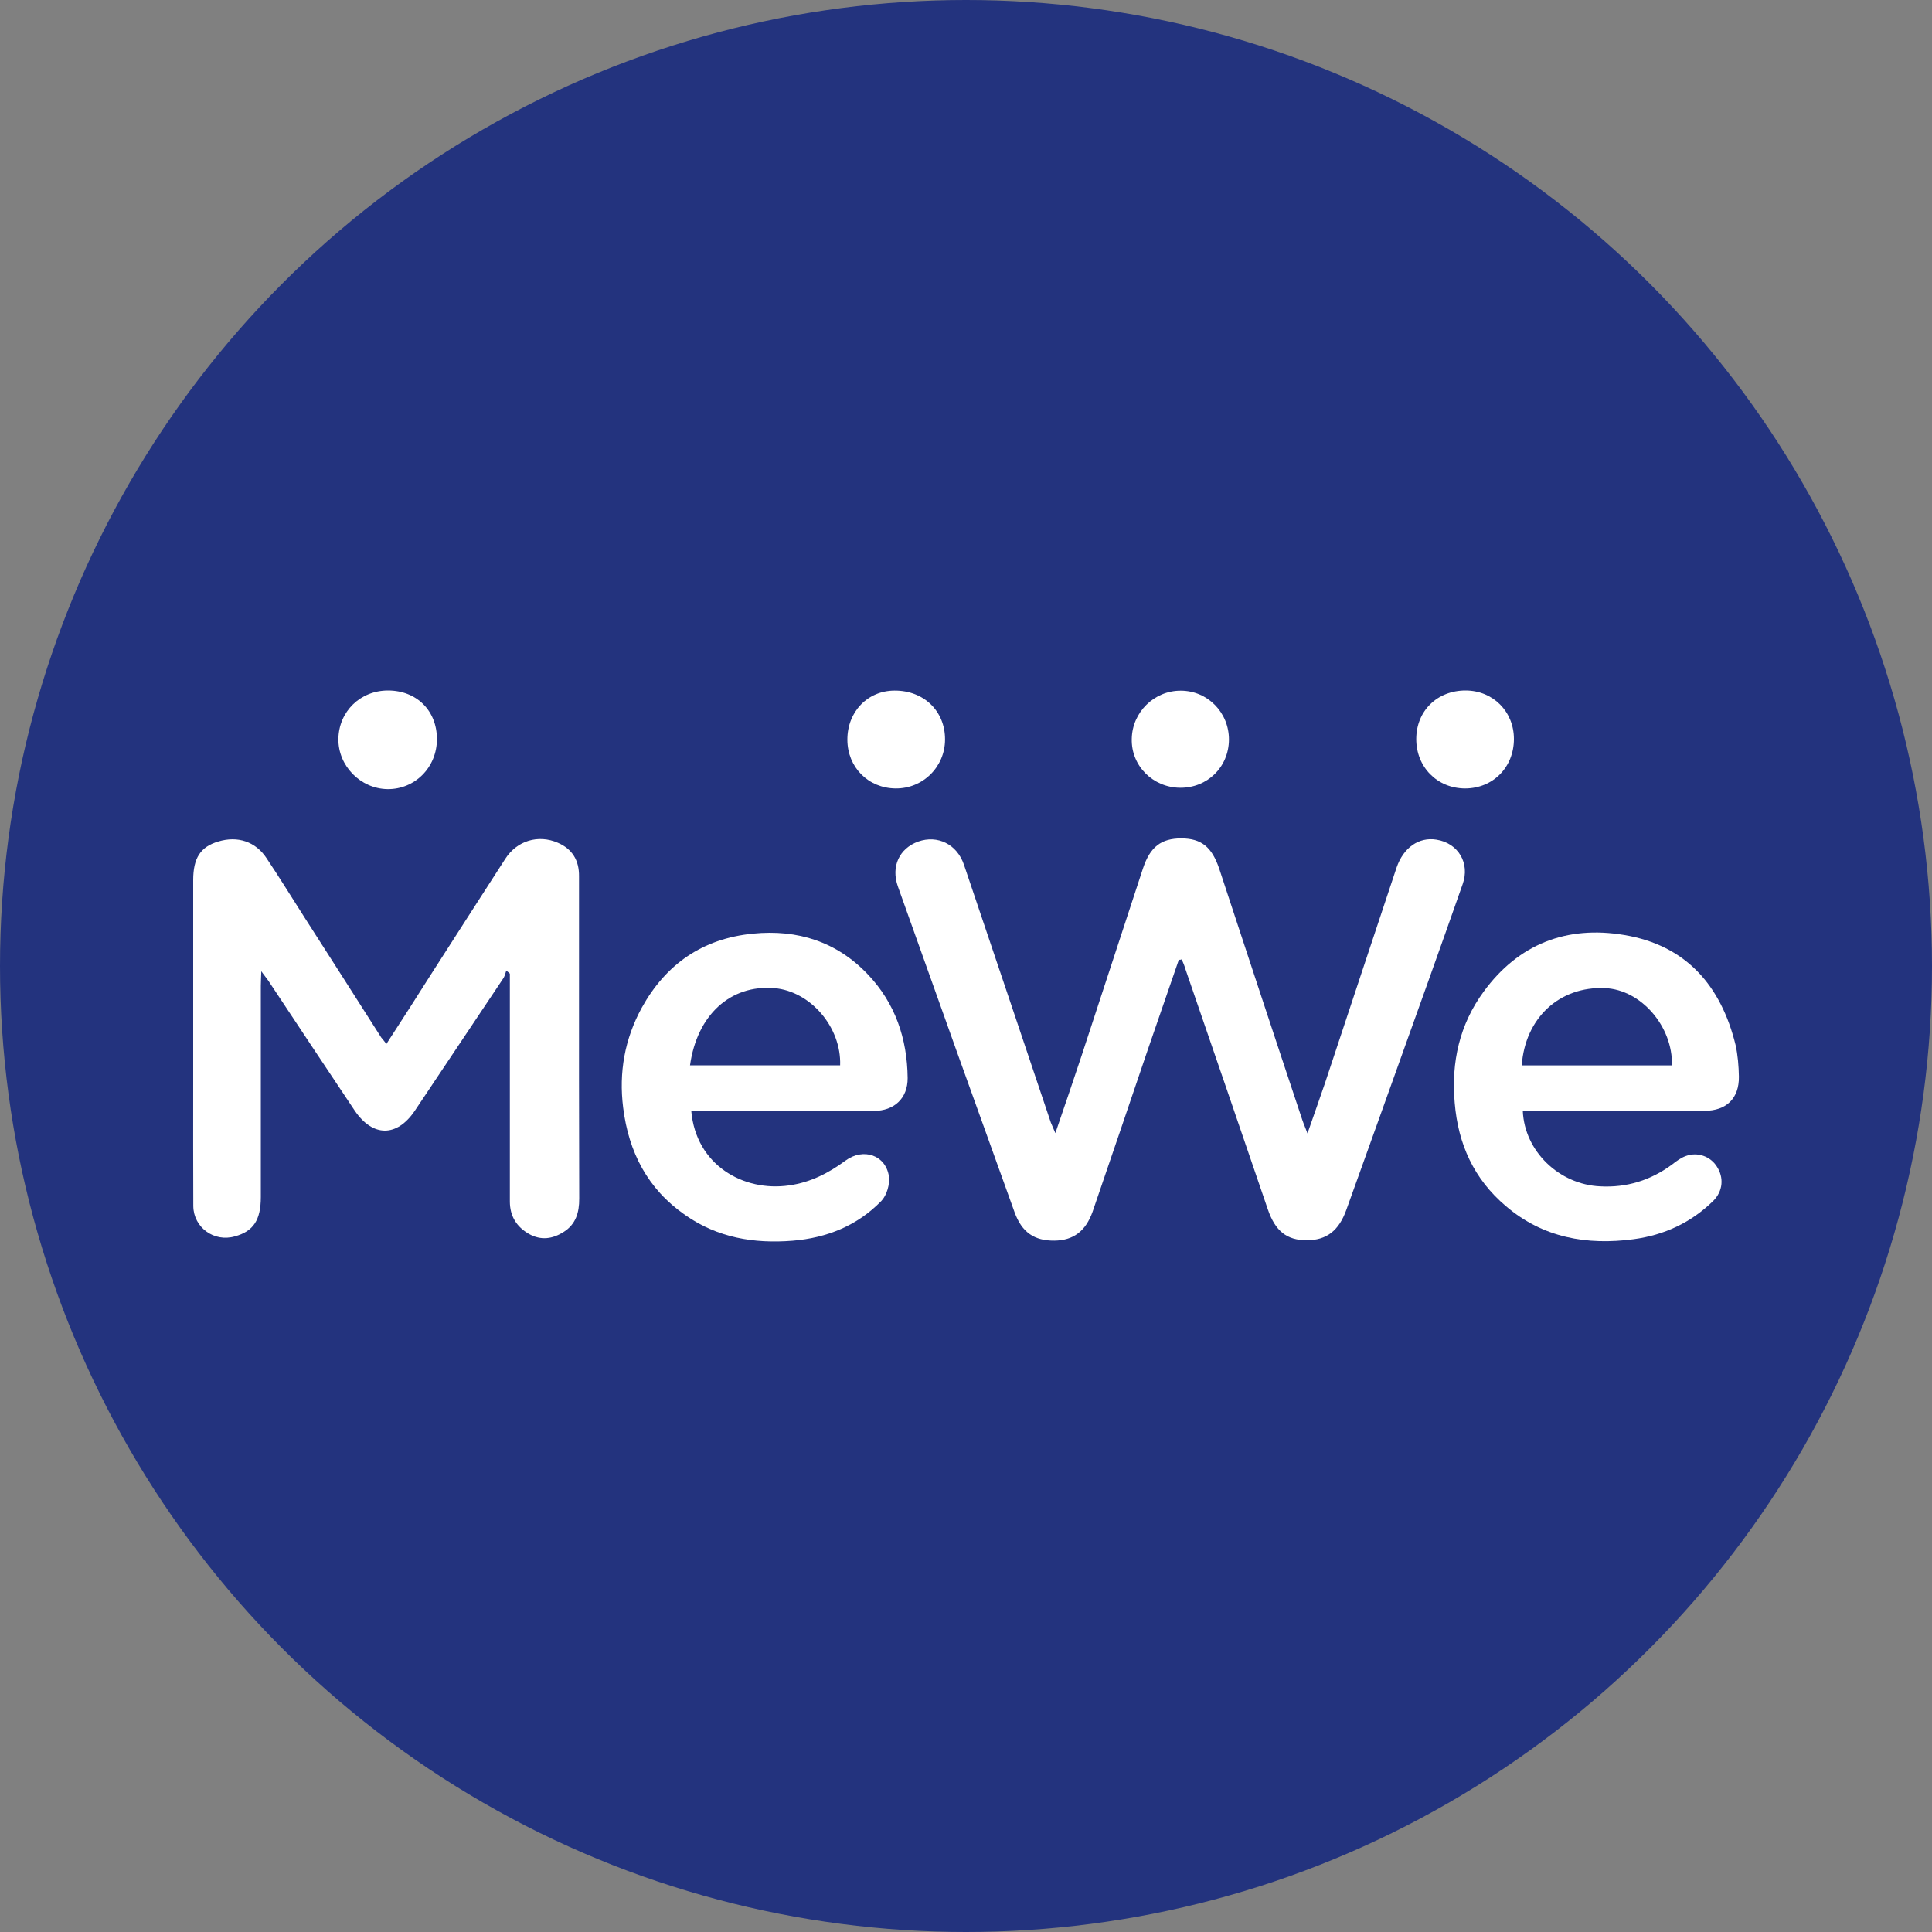
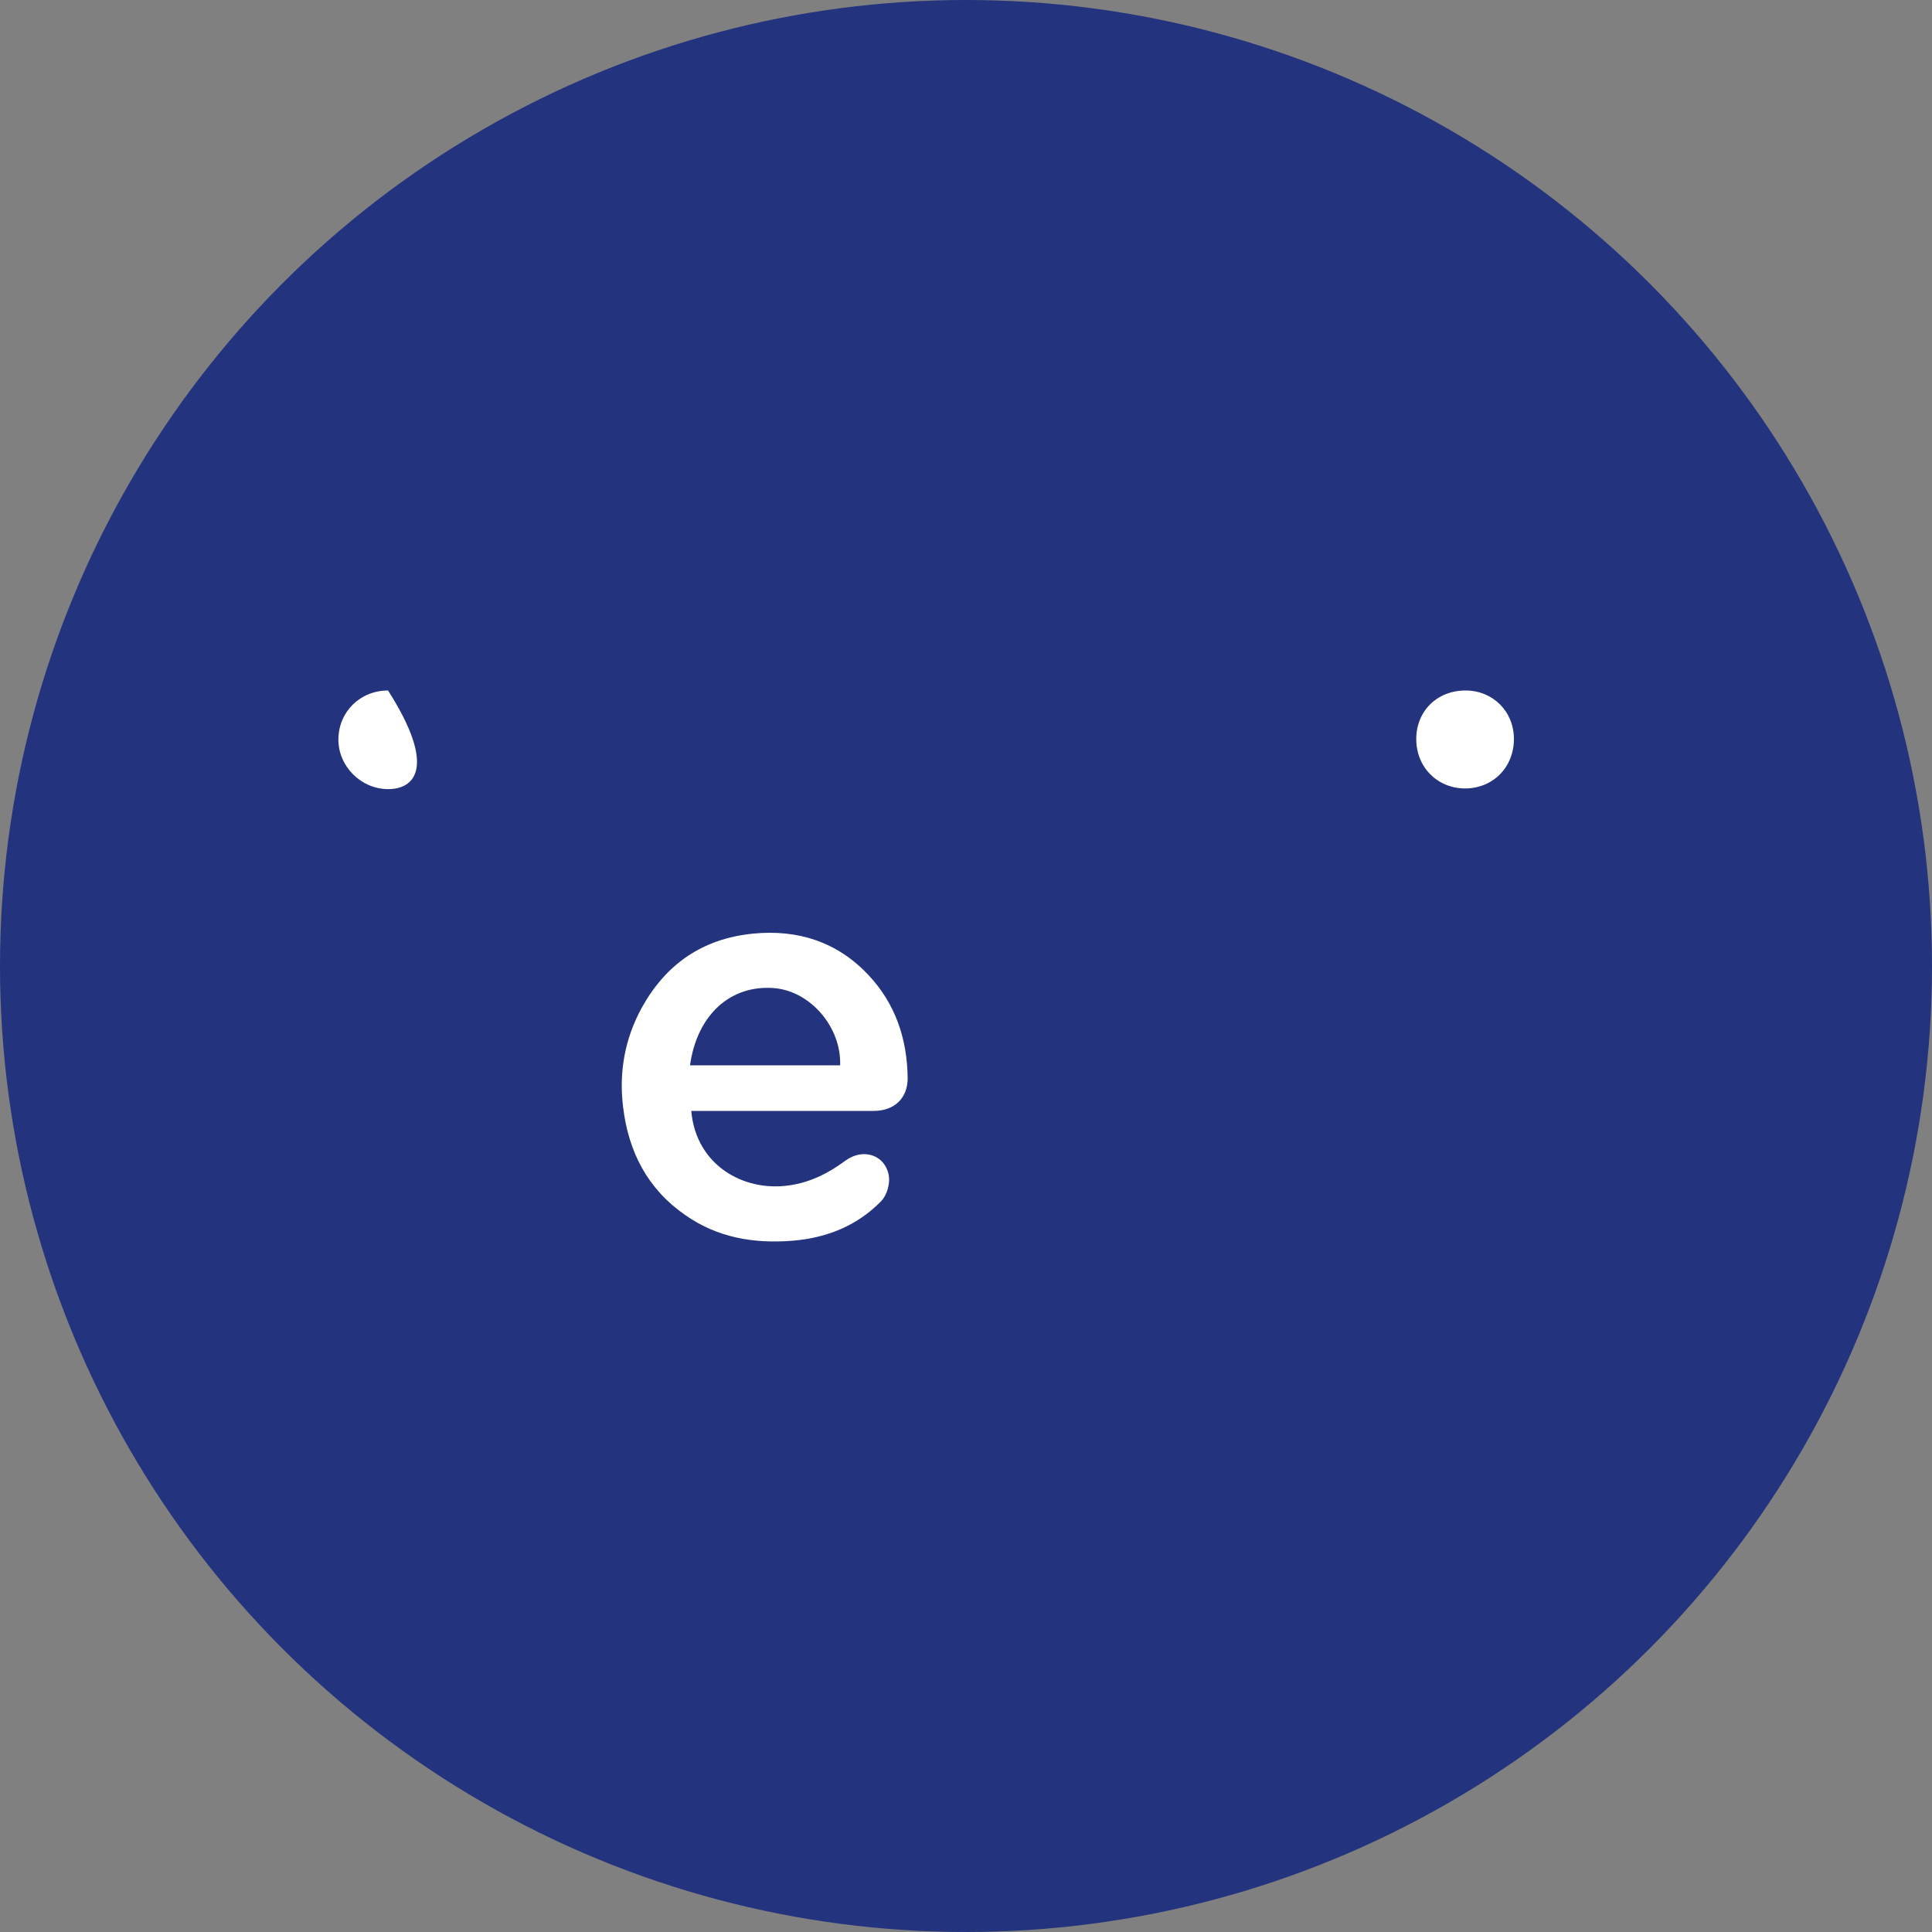
<svg xmlns="http://www.w3.org/2000/svg" version="1.1" id="Layer_1" x="0px" y="0px" width="20px" height="20px" viewBox="0 0 20 20" enable-background="new 0 0 20 20" xml:space="preserve">
  <rect x="0" y="0" width="20" height="20" fill="#808080" stroke="none" />
  <circle fill="#23337E" cx="10" cy="10" r="10" />
  <g>
-     <path fill="#FFFFFF" d="M12.203,9.936c-0.108,0.313-0.216,0.626-0.324,0.939c-0.189,0.557-0.377,1.111-0.568,1.667   c-0.072,0.204-0.201,0.299-0.396,0.301c-0.206,0.002-0.337-0.084-0.413-0.296c-0.405-1.123-0.807-2.245-1.207-3.37   c-0.074-0.208,0.016-0.395,0.21-0.465c0.201-0.071,0.402,0.027,0.474,0.24c0.301,0.89,0.6,1.779,0.899,2.668   c0.011,0.029,0.025,0.055,0.047,0.11c0.097-0.284,0.186-0.543,0.272-0.803c0.211-0.646,0.423-1.291,0.635-1.937   c0.074-0.224,0.189-0.311,0.397-0.311c0.208,0.001,0.316,0.089,0.392,0.313c0.286,0.868,0.572,1.738,0.861,2.603   c0.013,0.039,0.029,0.072,0.053,0.138c0.068-0.191,0.123-0.355,0.18-0.517c0.248-0.744,0.493-1.49,0.742-2.234   c0.071-0.208,0.231-0.319,0.412-0.29c0.225,0.035,0.351,0.242,0.272,0.462c-0.239,0.682-0.485,1.365-0.729,2.047   c-0.158,0.439-0.316,0.884-0.475,1.324c-0.078,0.217-0.206,0.314-0.41,0.314c-0.205,0-0.325-0.093-0.403-0.321   c-0.284-0.83-0.567-1.66-0.854-2.49c-0.009-0.033-0.023-0.064-0.037-0.097C12.221,9.936,12.213,9.936,12.203,9.936z" />
-     <path fill="#FFFFFF" d="M4,10.807c0.162-0.249,0.312-0.484,0.461-0.719c0.256-0.4,0.513-0.799,0.77-1.198   c0.12-0.187,0.341-0.254,0.543-0.166c0.15,0.064,0.222,0.183,0.22,0.347c0,0.29,0,0.578,0,0.868c0,0.822-0.001,1.644,0.002,2.468   c0.001,0.144-0.035,0.267-0.161,0.346c-0.116,0.074-0.235,0.089-0.357,0.022c-0.13-0.074-0.2-0.185-0.2-0.338   c0-0.74,0-1.483,0-2.225c0-0.043,0-0.088,0-0.133c-0.013-0.011-0.024-0.022-0.037-0.032c-0.008,0.025-0.015,0.053-0.027,0.075   c-0.307,0.458-0.612,0.917-0.919,1.375c-0.187,0.278-0.437,0.274-0.623,0c-0.299-0.447-0.597-0.896-0.895-1.346   c-0.016-0.024-0.035-0.044-0.072-0.097C2.703,10.124,2.7,10.164,2.7,10.205c0,0.728,0,1.457,0,2.187   c0,0.239-0.078,0.355-0.269,0.407c-0.215,0.062-0.427-0.092-0.43-0.313C1.999,12.065,2,11.646,2,11.226c0-0.703,0-1.408,0-2.114   c0-0.23,0.075-0.345,0.258-0.4c0.201-0.062,0.389,0,0.502,0.173C2.896,9.088,3.023,9.296,3.154,9.5   c0.265,0.414,0.53,0.827,0.793,1.241C3.96,10.757,3.974,10.772,4,10.807z" />
    <path fill="#FFFFFF" d="M7.156,11.5c0.048,0.561,0.541,0.84,1.014,0.771c0.219-0.031,0.406-0.126,0.582-0.256   c0.186-0.137,0.417-0.057,0.45,0.162c0.011,0.083-0.022,0.196-0.078,0.255c-0.249,0.256-0.564,0.383-0.92,0.412   c-0.399,0.032-0.776-0.031-1.111-0.266c-0.389-0.27-0.585-0.651-0.642-1.111c-0.046-0.366,0.016-0.712,0.192-1.034   c0.249-0.451,0.628-0.716,1.151-0.768c0.464-0.046,0.869,0.084,1.19,0.422c0.283,0.297,0.408,0.666,0.412,1.073   c0.001,0.21-0.139,0.339-0.348,0.34c-0.586,0-1.174,0-1.76,0C7.244,11.5,7.201,11.5,7.156,11.5z M8.697,11.028   c0.014-0.395-0.308-0.768-0.682-0.799c-0.454-0.037-0.799,0.277-0.872,0.799C7.659,11.028,8.174,11.028,8.697,11.028z" />
-     <path fill="#FFFFFF" d="M15.764,11.5c0.017,0.417,0.376,0.762,0.801,0.781c0.275,0.015,0.523-0.063,0.743-0.225   c0.046-0.036,0.093-0.071,0.144-0.089c0.122-0.045,0.254,0.004,0.32,0.108c0.075,0.114,0.066,0.255-0.038,0.358   c-0.229,0.224-0.505,0.352-0.821,0.395c-0.485,0.065-0.94-0.014-1.324-0.342c-0.332-0.281-0.495-0.643-0.53-1.07   c-0.037-0.422,0.05-0.81,0.3-1.151c0.36-0.493,0.86-0.686,1.454-0.586c0.641,0.106,1.003,0.524,1.154,1.14   c0.023,0.105,0.032,0.218,0.034,0.326c0.003,0.225-0.129,0.354-0.356,0.354c-0.582,0.001-1.164,0-1.749,0   C15.85,11.5,15.809,11.5,15.764,11.5z M17.308,11.029c0.01-0.404-0.32-0.784-0.692-0.8c-0.472-0.021-0.828,0.308-0.863,0.8   C16.27,11.029,16.787,11.029,17.308,11.029z" />
-     <path fill="#FFFFFF" d="M4.017,7.148c0.296,0,0.506,0.209,0.506,0.502C4.524,7.943,4.295,8.173,4.01,8.169   C3.731,8.164,3.5,7.928,3.503,7.65C3.507,7.366,3.729,7.148,4.017,7.148z" />
-     <path fill="#FFFFFF" d="M8.772,7.658C8.771,7.368,8.981,7.15,9.26,7.149c0.302-0.002,0.524,0.211,0.523,0.506   c0,0.283-0.229,0.51-0.512,0.507C8.987,8.159,8.773,7.942,8.772,7.658z" />
+     <path fill="#FFFFFF" d="M4.017,7.148C4.524,7.943,4.295,8.173,4.01,8.169   C3.731,8.164,3.5,7.928,3.503,7.65C3.507,7.366,3.729,7.148,4.017,7.148z" />
    <path fill="#FFFFFF" d="M15.672,7.65c0,0.293-0.217,0.511-0.504,0.512c-0.29,0-0.508-0.222-0.507-0.513   c0.001-0.29,0.217-0.502,0.512-0.501C15.456,7.149,15.672,7.366,15.672,7.65z" />
-     <path fill="#FFFFFF" d="M12.722,7.657c-0.002,0.283-0.222,0.5-0.506,0.498c-0.281-0.003-0.507-0.227-0.5-0.506   c0.004-0.276,0.233-0.501,0.508-0.499C12.501,7.15,12.723,7.376,12.722,7.657z" />
  </g>
</svg>